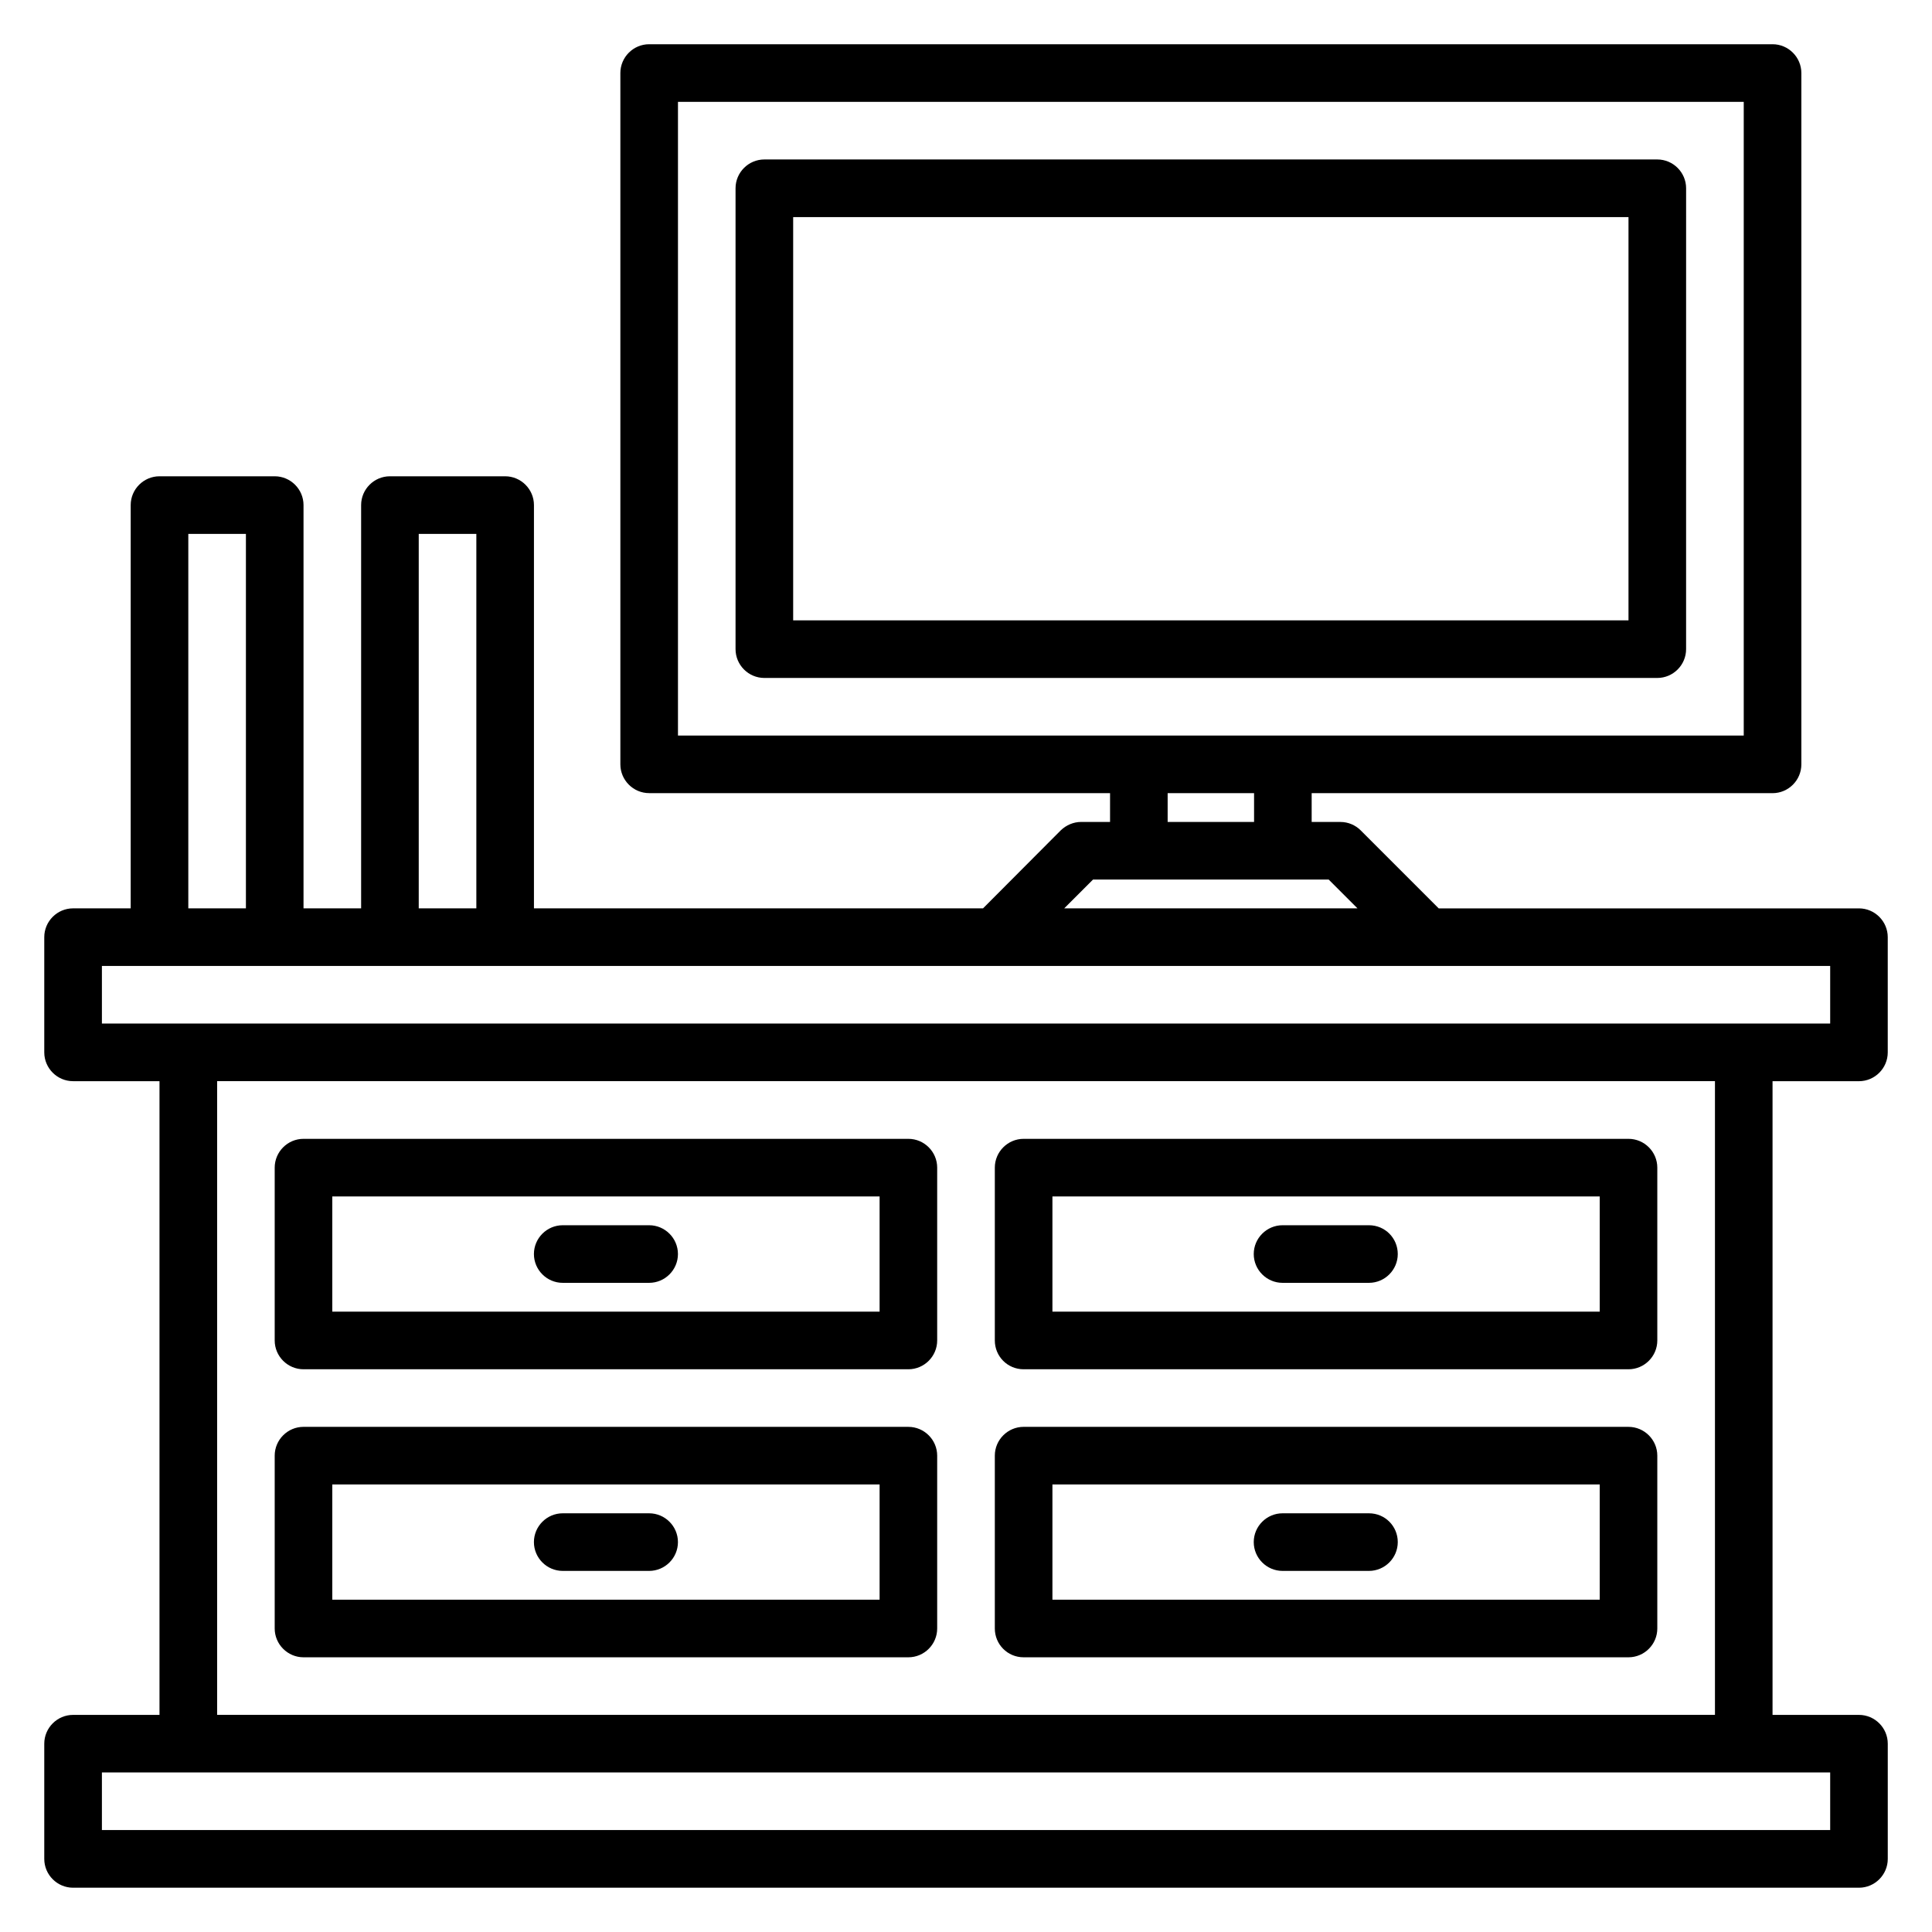
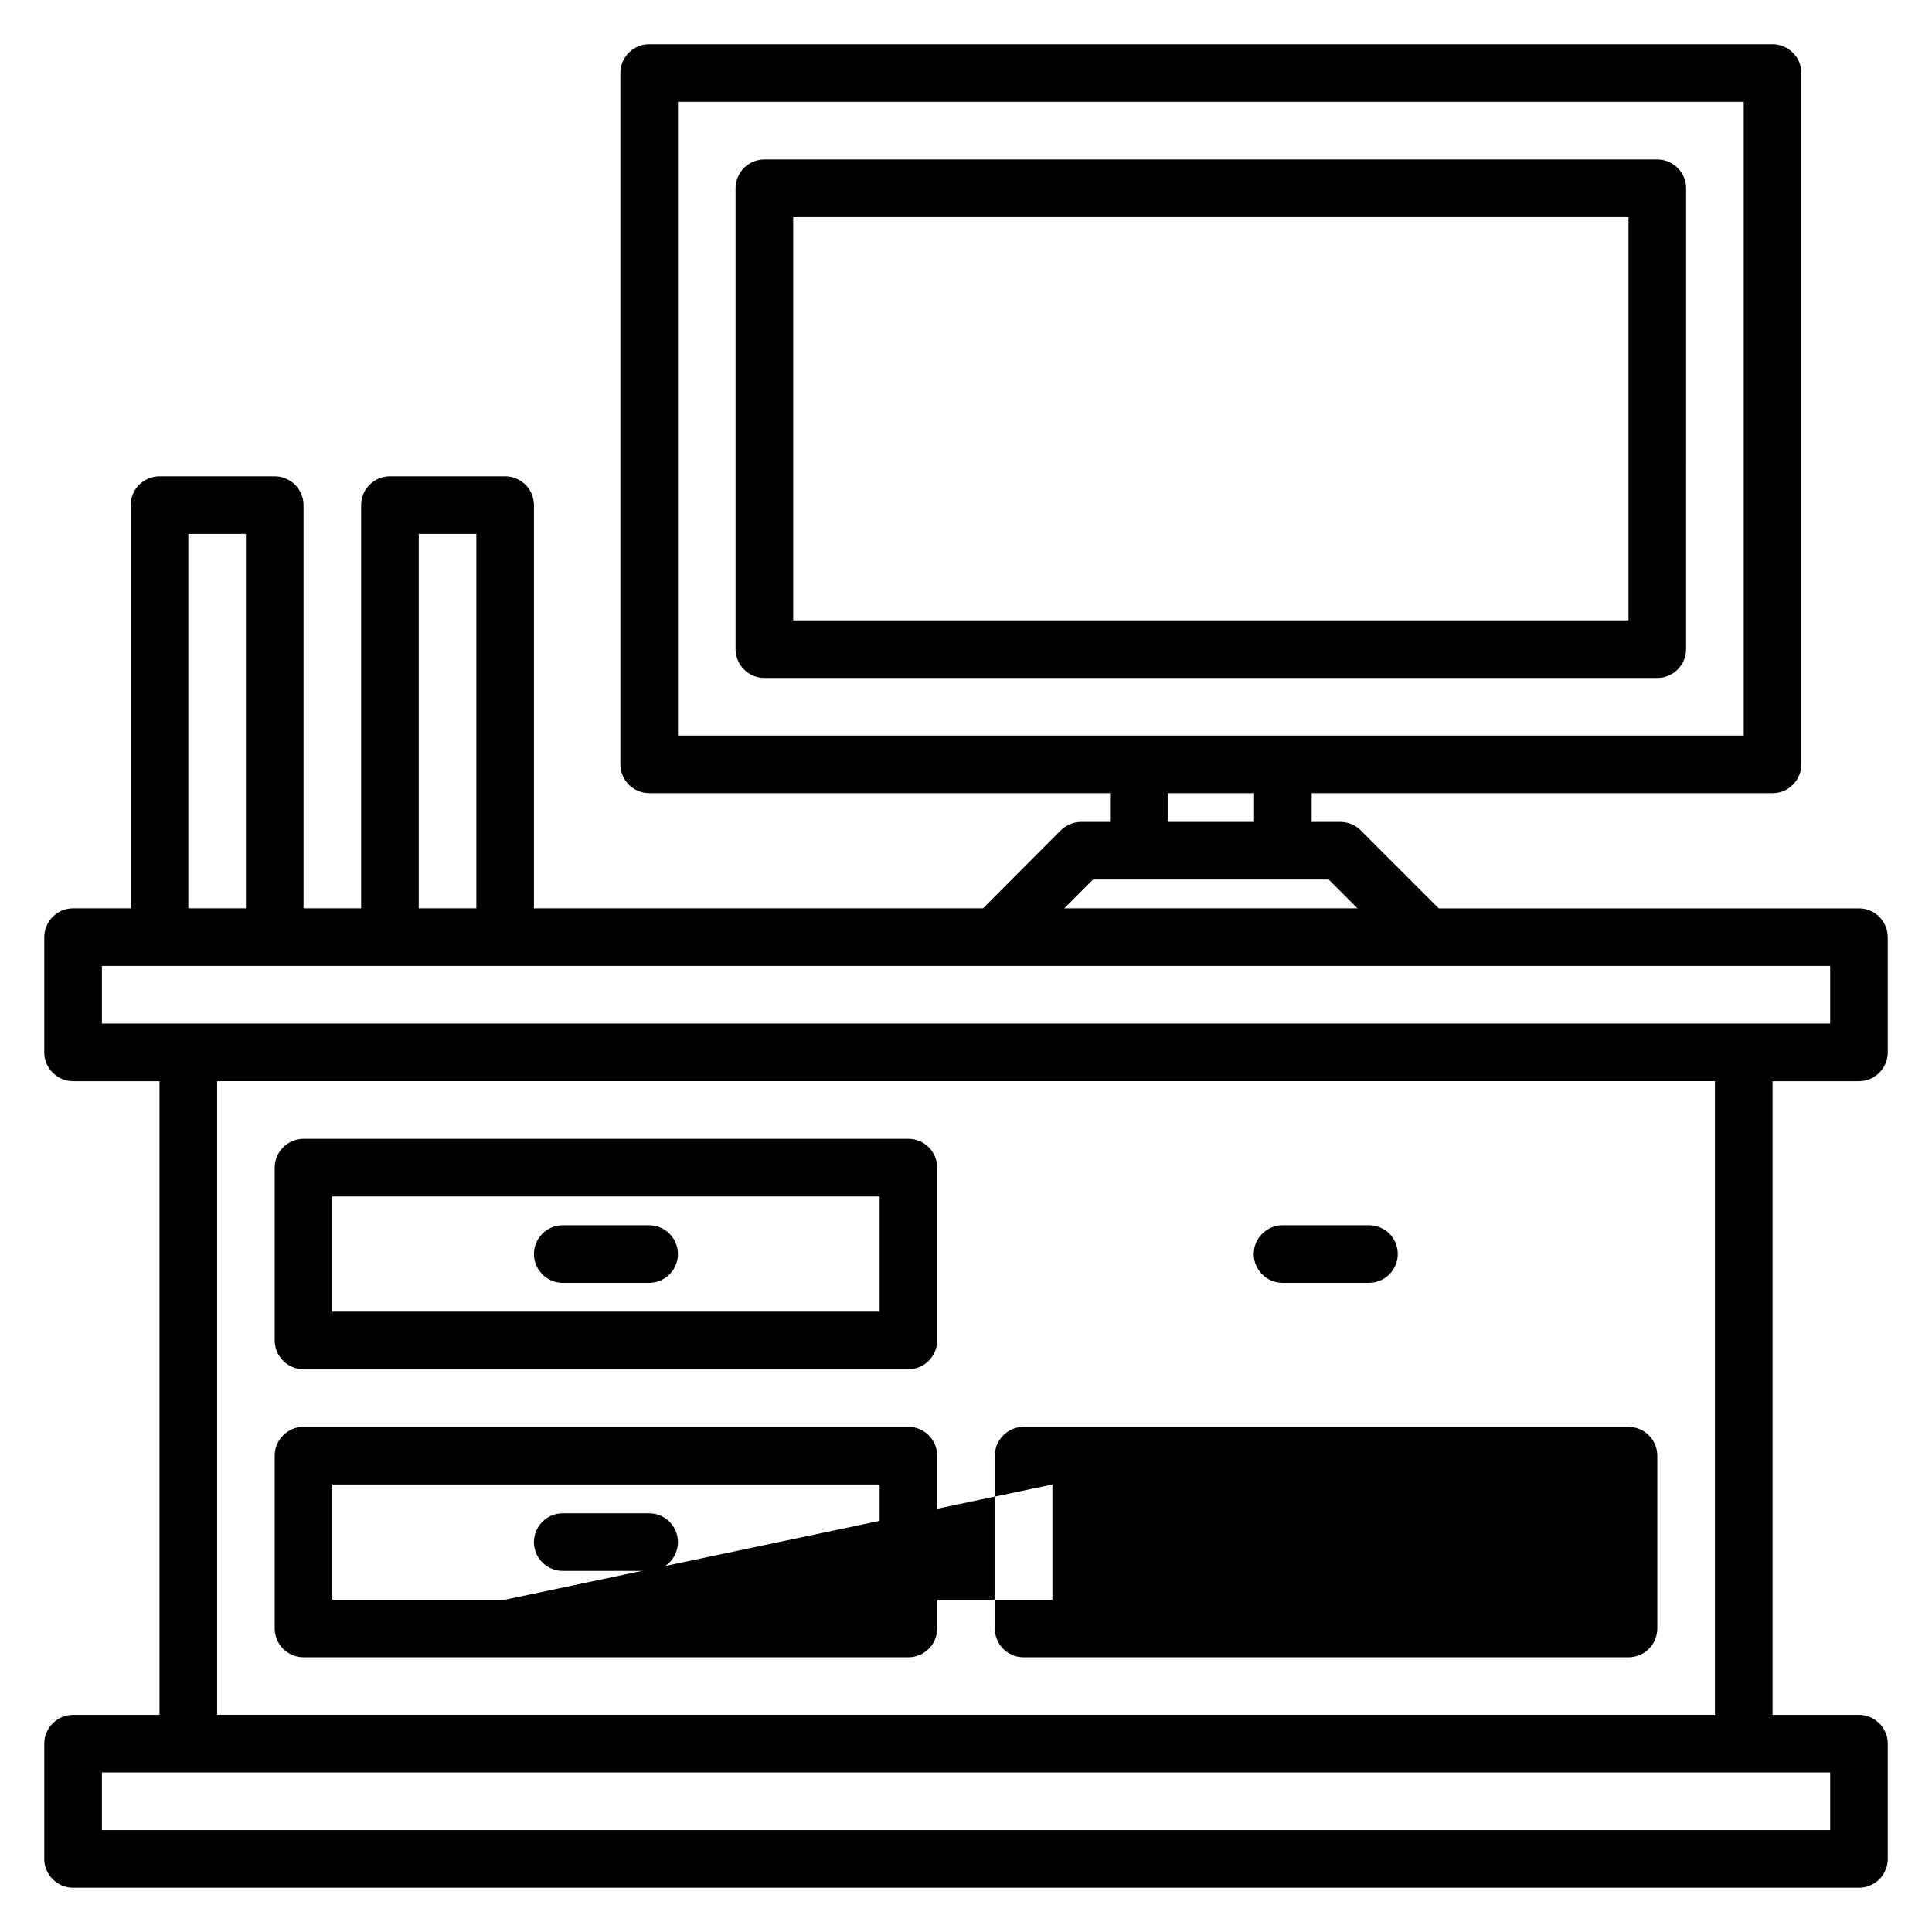
<svg xmlns="http://www.w3.org/2000/svg" fill="#000000" width="800px" height="800px" version="1.1" viewBox="144 144 512 512">
  <g>
    <path d="m636.64 430.53c4.199 0 7.633-3.434 7.633-7.633v-30.535c0-4.199-3.434-7.633-7.633-7.633h-111.37l-20.688-20.688c-1.375-1.371-3.285-2.211-5.344-2.211h-7.633v-7.633h122.14c4.199 0 7.633-3.434 7.633-7.633v-183.21c0-4.199-3.434-7.633-7.633-7.633h-297.71c-4.199 0-7.633 3.434-7.633 7.633v183.2c0 4.199 3.434 7.633 7.633 7.633h122.14v7.633h-7.633c-2.062 0-3.969 0.84-5.418 2.215l-20.613 20.688h-119.01v-106.87c0-4.199-3.434-7.633-7.633-7.633h-30.535c-4.199 0-7.633 3.434-7.633 7.633v106.87h-15.266v-106.87c0-4.199-3.434-7.633-7.633-7.633h-30.535c-4.199 0-7.633 3.434-7.633 7.633v106.87h-15.27c-4.199 0-7.633 3.434-7.633 7.633v30.535c0 4.199 3.434 7.633 7.633 7.633h22.902v167.94h-22.902c-4.199 0-7.633 3.434-7.633 7.633v30.535c0 4.199 3.434 7.633 7.633 7.633h473.28c4.199 0 7.633-3.434 7.633-7.633v-30.535c0-4.199-3.434-7.633-7.633-7.633h-22.902v-167.94zm-312.97-259.54h282.44v167.94l-282.44-0.004zm129.77 183.2h22.902v7.633h-22.902zm-19.77 22.898h62.441l7.633 7.633h-77.711zm-178.7-91.602h15.266v99.234h-15.266zm-61.066 0h15.266v99.234h-15.266zm-22.898 114.5h458.01v15.266h-458.01zm458.01 229h-458.01v-15.266h458.01zm-30.535-30.535h-396.94v-167.94h396.94z" />
    <path d="m224.43 506.87h160.3c4.199 0 7.633-3.434 7.633-7.633v-45.801c0-4.199-3.434-7.633-7.633-7.633h-160.3c-4.199 0-7.633 3.434-7.633 7.633v45.801c0 4.199 3.434 7.633 7.633 7.633zm7.633-45.801h145.04v30.535h-145.04z" />
    <path d="m224.43 583.2h160.3c4.199 0 7.633-3.434 7.633-7.633v-45.801c0-4.199-3.434-7.633-7.633-7.633l-160.3-0.004c-4.199 0-7.633 3.434-7.633 7.633v45.801c0 4.199 3.434 7.637 7.633 7.637zm7.633-45.801h145.04v30.535l-145.04-0.004z" />
    <path d="m316.03 468.7h-22.902c-4.199 0-7.633 3.434-7.633 7.633s3.434 7.633 7.633 7.633h22.902c4.199 0 7.633-3.434 7.633-7.633 0-4.195-3.434-7.633-7.633-7.633z" />
    <path d="m316.03 545.04h-22.902c-4.199 0-7.633 3.434-7.633 7.633s3.434 7.633 7.633 7.633h22.902c4.199 0 7.633-3.434 7.633-7.633s-3.434-7.633-7.633-7.633z" />
-     <path d="m415.27 506.87h160.3c4.199 0 7.633-3.434 7.633-7.633v-45.801c0-4.199-3.434-7.633-7.633-7.633h-160.3c-4.199 0-7.633 3.434-7.633 7.633v45.801c0 4.199 3.359 7.633 7.633 7.633zm7.633-45.801h145.04v30.535h-145.04z" />
-     <path d="m415.27 583.2h160.3c4.199 0 7.633-3.434 7.633-7.633v-45.801c0-4.199-3.434-7.633-7.633-7.633l-160.3-0.004c-4.199 0-7.633 3.434-7.633 7.633v45.801c0 4.199 3.359 7.637 7.633 7.637zm7.633-45.801h145.04v30.535l-145.04-0.004z" />
+     <path d="m415.27 583.2h160.3c4.199 0 7.633-3.434 7.633-7.633v-45.801c0-4.199-3.434-7.633-7.633-7.633l-160.3-0.004c-4.199 0-7.633 3.434-7.633 7.633v45.801c0 4.199 3.359 7.637 7.633 7.637zm7.633-45.801v30.535l-145.04-0.004z" />
    <path d="m506.79 468.7h-22.902c-4.199 0-7.633 3.434-7.633 7.633s3.434 7.633 7.633 7.633h22.902c4.199 0 7.633-3.434 7.633-7.633 0.004-4.195-3.356-7.633-7.633-7.633z" />
    <path d="m506.79 545.04h-22.902c-4.199 0-7.633 3.434-7.633 7.633s3.434 7.633 7.633 7.633h22.902c4.199 0 7.633-3.434 7.633-7.633 0.004-4.199-3.356-7.633-7.633-7.633z" />
    <path d="m583.2 186.26h-236.64c-4.199 0-7.633 3.434-7.633 7.633v122.14c0 4.199 3.434 7.633 7.633 7.633h236.64c4.199 0 7.633-3.434 7.633-7.633l0.004-122.14c0-4.199-3.438-7.633-7.633-7.633zm-7.633 122.14h-221.37v-106.87h221.37z" />
  </g>
</svg>